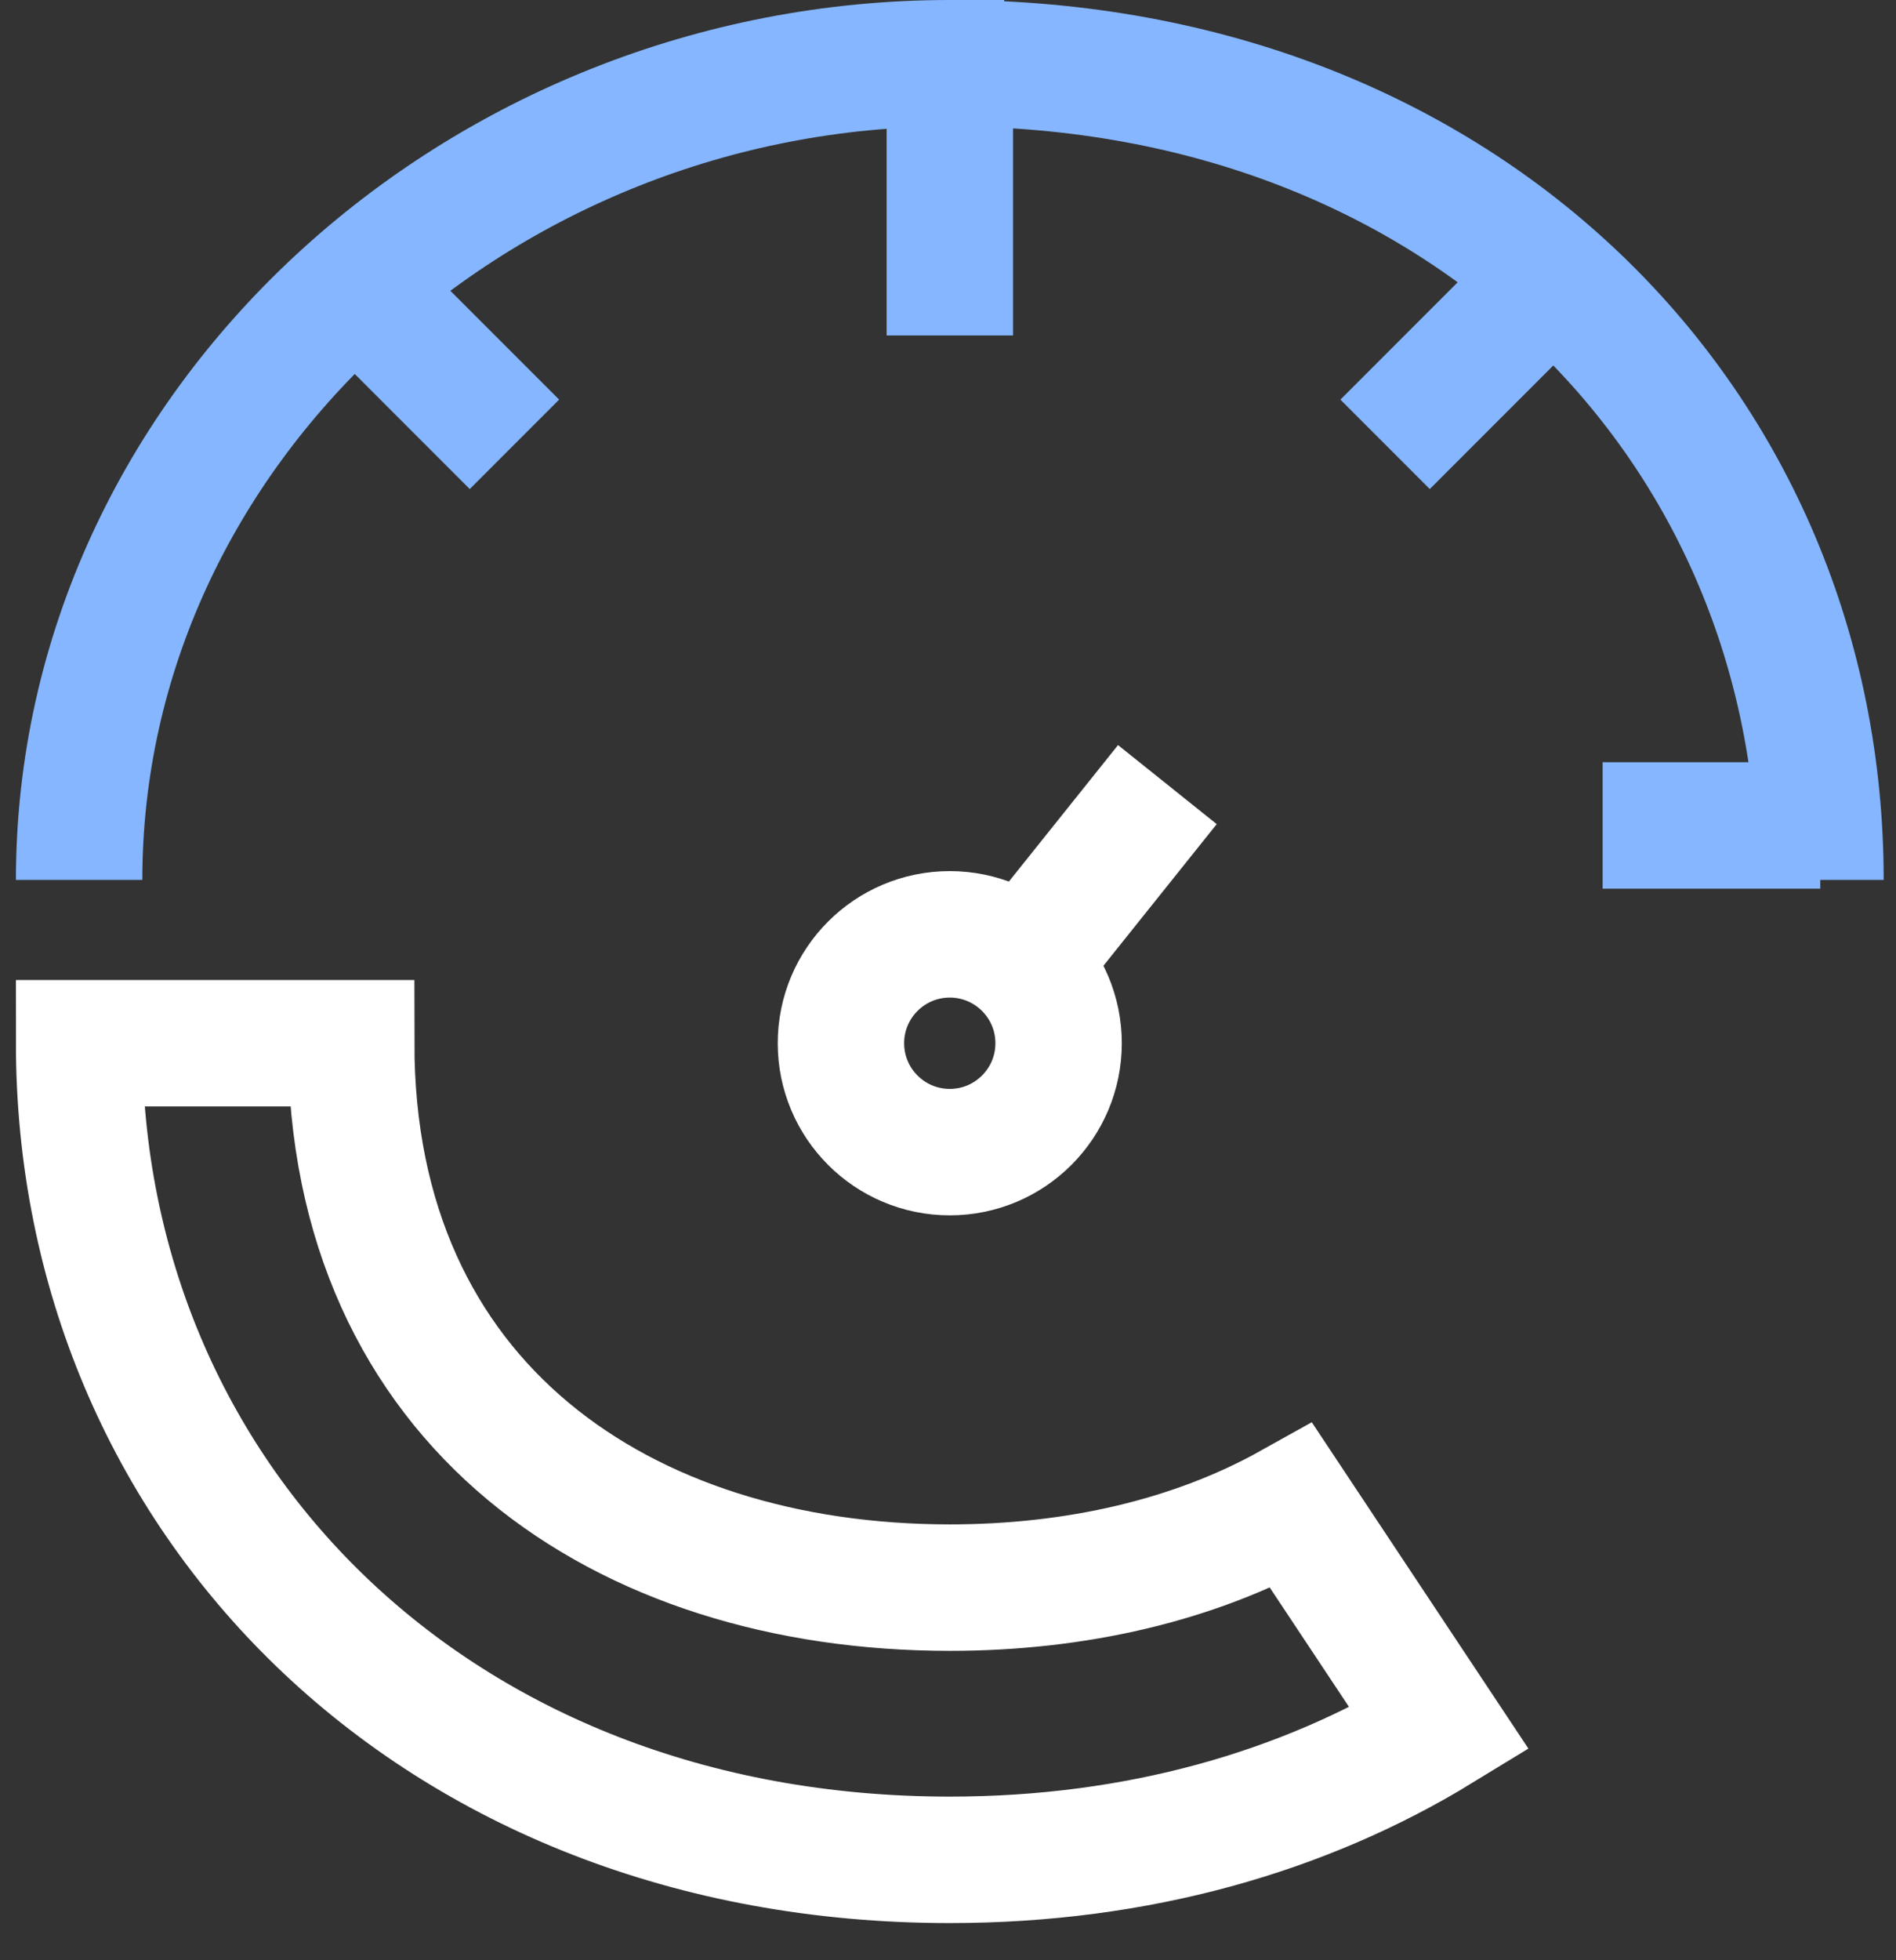
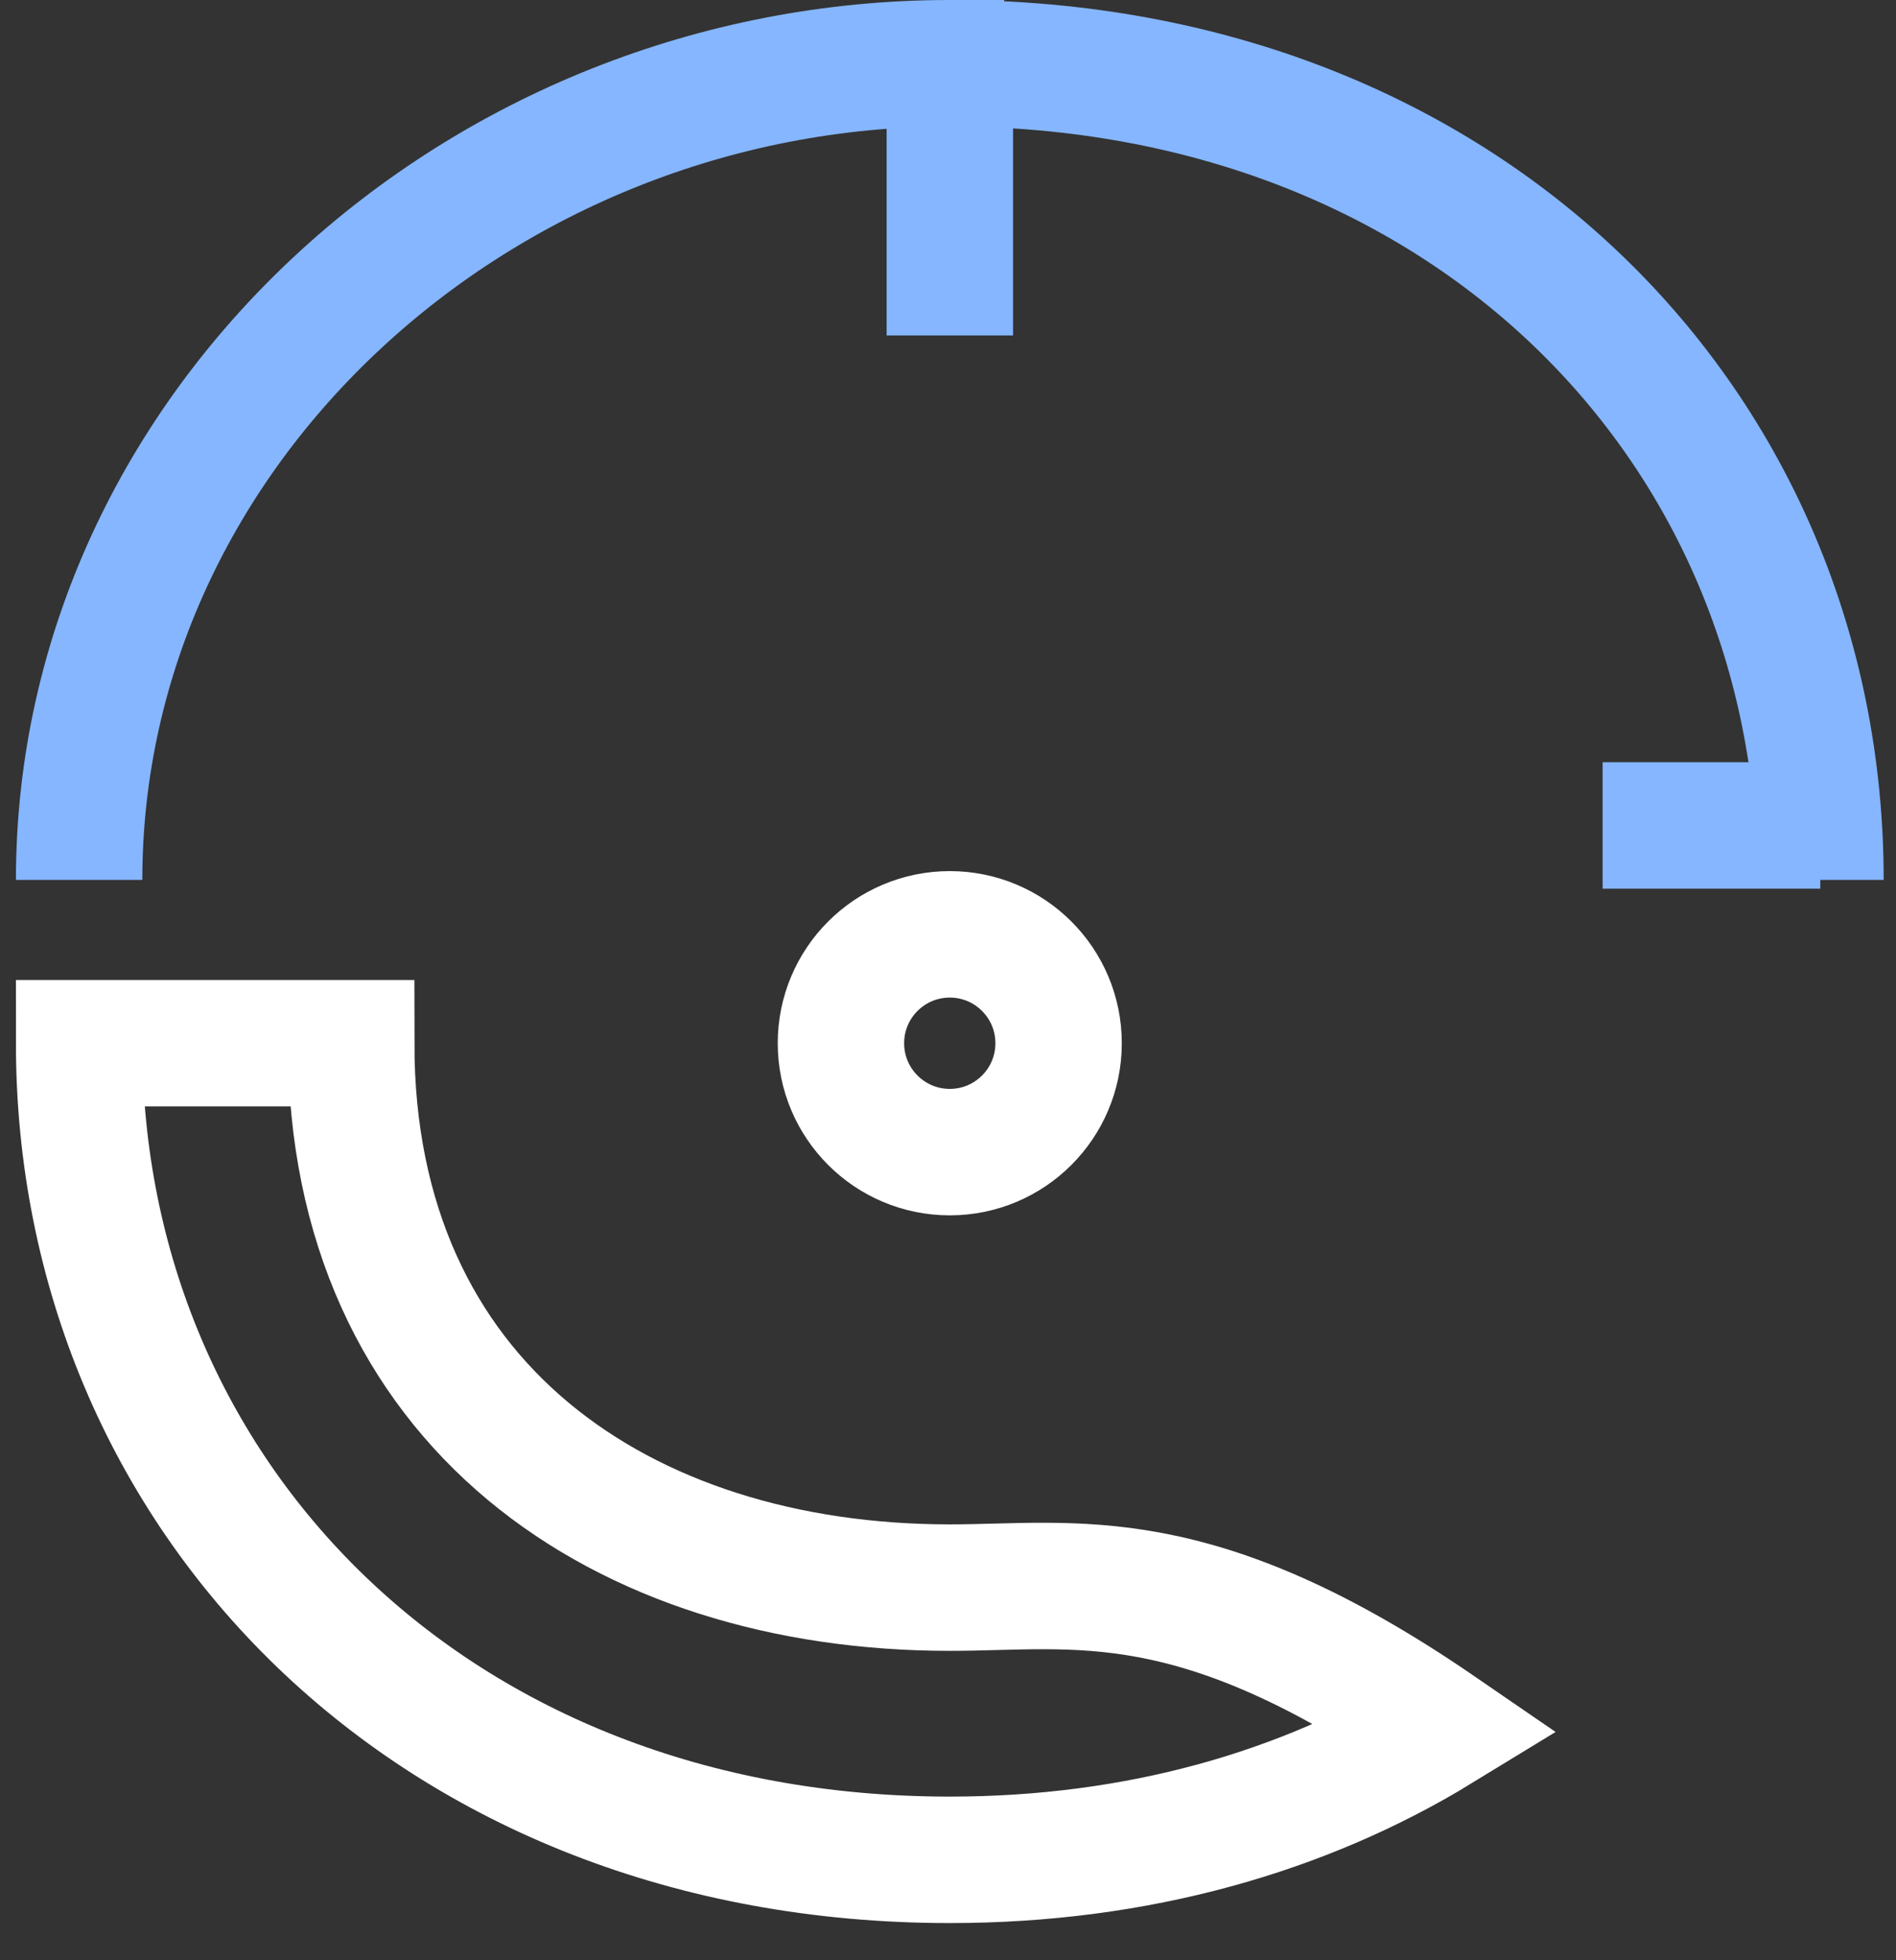
<svg xmlns="http://www.w3.org/2000/svg" width="30" height="31" viewBox="0 0 30 31" fill="none">
  <rect x="0" y="0" width="30" height="31" fill="#333333" stroke="none" />
-   <path d="M15.888 15.636L17.61 13.484L18.471 12.408" stroke="white" stroke-width="2" />
-   <path d="M24.499 4.444L21.916 7.027" stroke="#85B6FF" stroke-width="2" />
  <path d="M28.802 13.054L25.358 13.054" stroke="#85B6FF" stroke-width="2" />
  <circle cx="15.028" cy="16.498" r="1.722" stroke="white" stroke-width="2" />
  <path d="M15.029 1.861L15.029 5.305" stroke="#85B6FF" stroke-width="2" />
  <path d="M28.805 13.915C28.805 6.757 23.209 1 15.029 1" stroke="#85B6FF" stroke-width="2" />
-   <path d="M1.252 16.498C1.252 23.655 6.848 29.412 15.028 29.412C18 29.412 20.631 28.652 22.776 27.341L20.435 23.816C18.894 24.676 17.025 25.107 15.028 25.107C9.862 25.107 5.557 22.224 5.557 16.498L1.252 16.498Z" stroke="white" stroke-width="2" />
+   <path d="M1.252 16.498C1.252 23.655 6.848 29.412 15.028 29.412C18 29.412 20.631 28.652 22.776 27.341C18.894 24.676 17.025 25.107 15.028 25.107C9.862 25.107 5.557 22.224 5.557 16.498L1.252 16.498Z" stroke="white" stroke-width="2" />
  <path d="M1.252 13.915C1.252 6.757 7.595 1 15.027 1H15.889" stroke="#85B6FF" stroke-width="2" />
-   <path d="M5.557 4.444L8.14 7.027" stroke="#85B6FF" stroke-width="2" />
</svg>